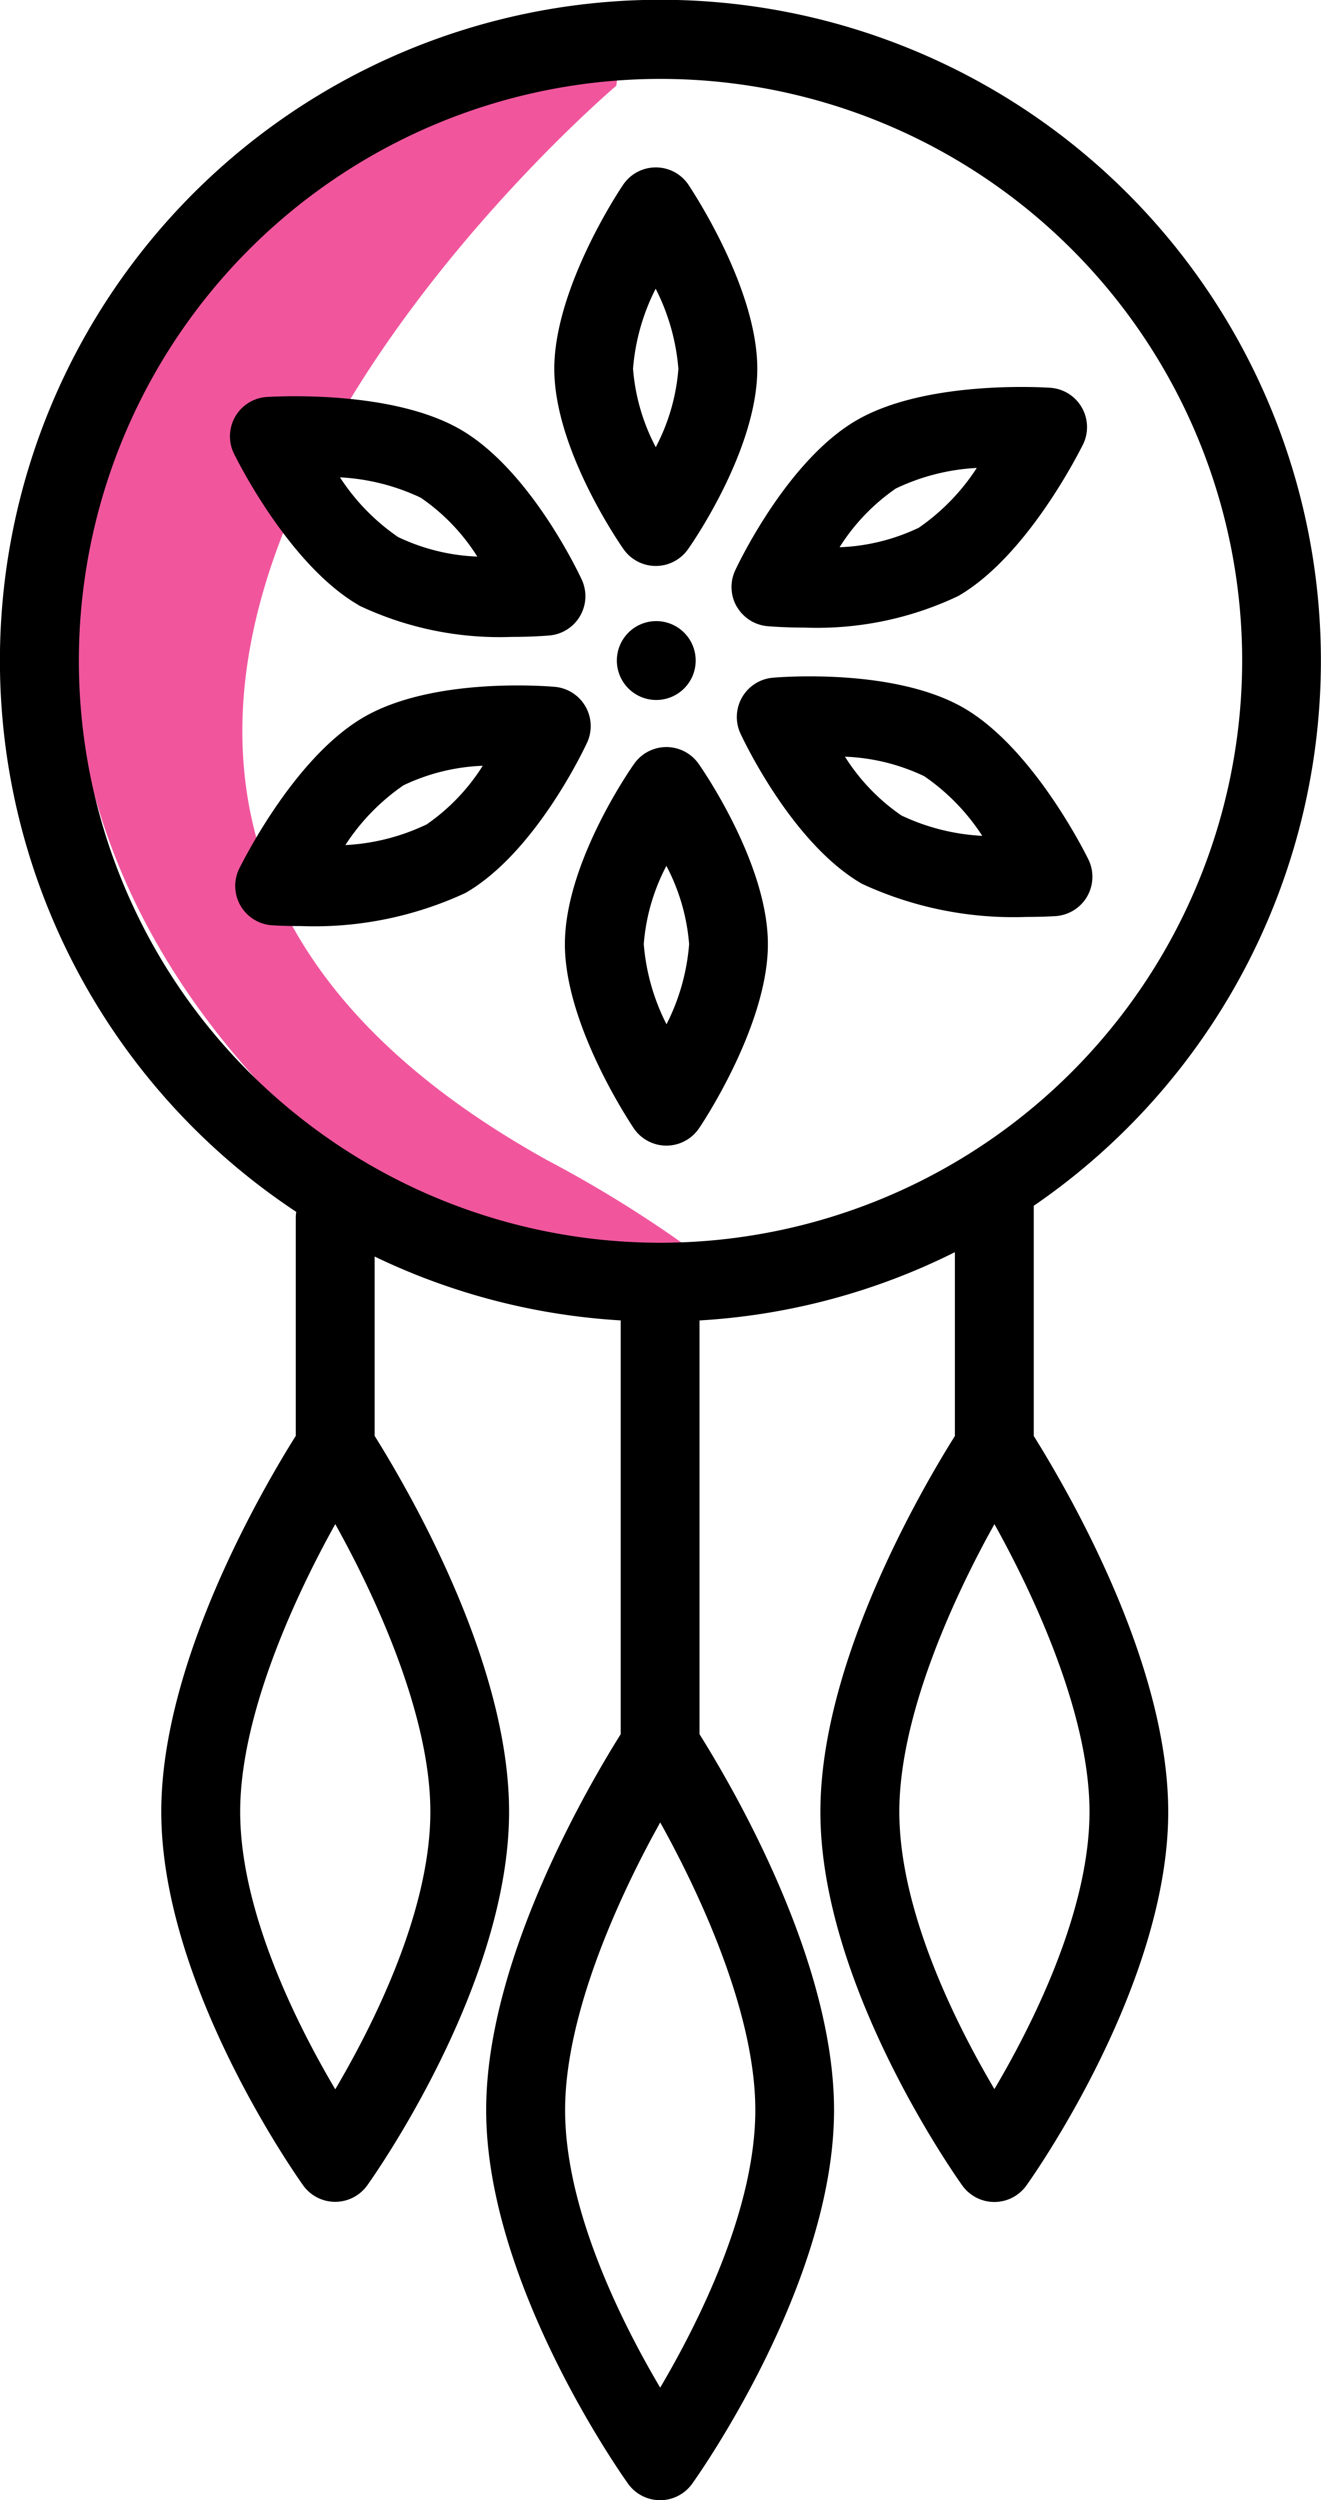
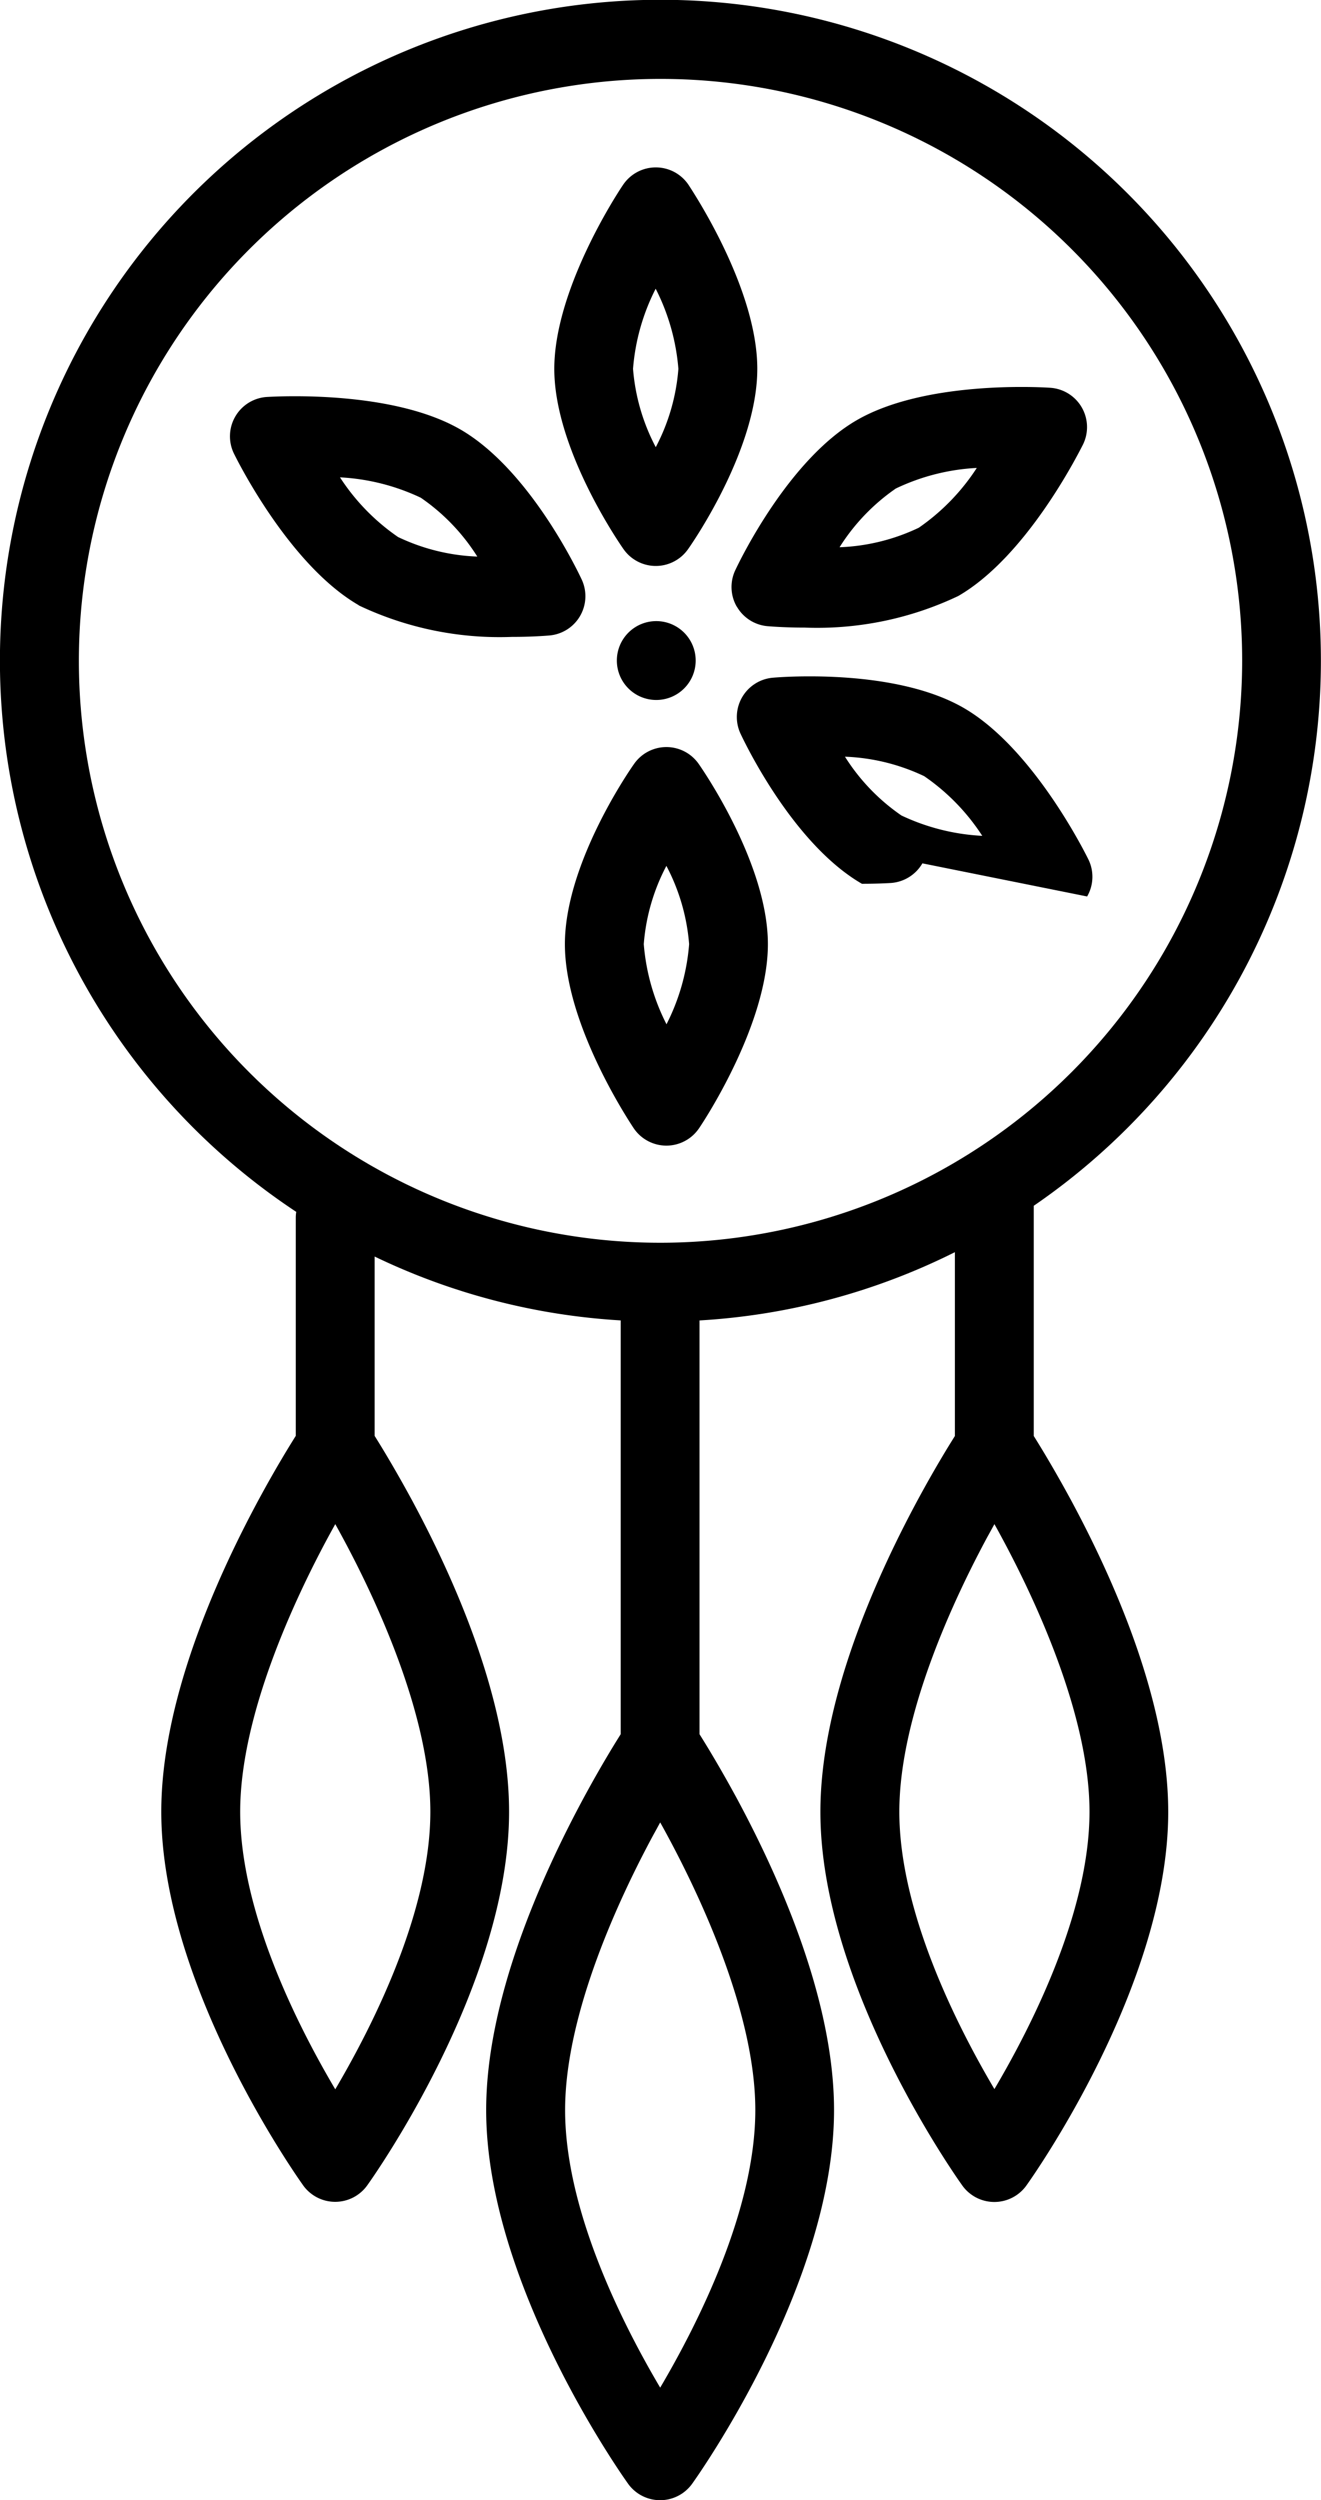
<svg xmlns="http://www.w3.org/2000/svg" width="36.663" height="69.357" viewBox="0 0 36.663 69.357">
  <g transform="translate(-45.84 -2415)">
-     <path d="M189.982,131.167c-20.135-11.17,1.895-29.818,1.895-29.818l.049-.368a12.167,12.167,0,0,0-3.788-.869,1.128,1.128,0,0,1-.522.78c-2.074,1.394-4.3,2.54-6.432,3.84a15.83,15.83,0,0,0-2.212,2.676,1.084,1.084,0,0,1-.912.508,29.873,29.873,0,0,0-1.261,7.444c-.516,8.966,5.7,15.23,11.243,18.537,1.432.058,2.821.506,4.265.557a24.424,24.424,0,0,0,2.668-.059A33.542,33.542,0,0,0,189.982,131.167Z" transform="translate(-128.933 2316.03)" fill="#f1569d" />
    <g transform="translate(45.84 2415)">
-       <path d="M202.349,183.95h0a5.906,5.906,0,0,1-2.242.567,5.924,5.924,0,0,1,1.613-1.658,5.587,5.587,0,0,1,2.2-.542,5.605,5.605,0,0,1-1.566,1.633Zm4.421-3.28a1.094,1.094,0,0,0-.854-.543c-.343-.029-3.4-.254-5.291.838s-3.3,3.885-3.461,4.2a1.094,1.094,0,0,0,.91,1.577c.094.006.386.022.8.022a9.975,9.975,0,0,0,4.569-.92c1.891-1.092,3.225-3.852,3.37-4.163a1.094,1.094,0,0,0-.043-1.011Z" transform="translate(-190.522 -161.074)" />
-       <path d="M263.924,182.8a5.589,5.589,0,0,1-1.567-1.631,5.61,5.61,0,0,1,2.2.541,5.9,5.9,0,0,1,1.611,1.655,5.953,5.953,0,0,1-2.242-.564Zm5.154,2.247a1.094,1.094,0,0,0,.033-1.032c-.156-.316-1.581-3.115-3.461-4.2s-4.949-.867-5.291-.837a1.094,1.094,0,0,0-.9,1.554c.146.311,1.478,3.071,3.369,4.163h0a10,10,0,0,0,4.573.919c.411,0,.7-.016.8-.022a1.1,1.1,0,0,0,.878-.545Z" transform="translate(-238.906 -160.178)" />
+       <path d="M263.924,182.8a5.589,5.589,0,0,1-1.567-1.631,5.61,5.61,0,0,1,2.2.541,5.9,5.9,0,0,1,1.611,1.655,5.953,5.953,0,0,1-2.242-.564Zm5.154,2.247a1.094,1.094,0,0,0,.033-1.032c-.156-.316-1.581-3.115-3.461-4.2s-4.949-.867-5.291-.837a1.094,1.094,0,0,0-.9,1.554c.146.311,1.478,3.071,3.369,4.163h0c.411,0,.7-.016.8-.022a1.1,1.1,0,0,0,.878-.545Z" transform="translate(-238.906 -160.178)" />
      <path d="M263.256,145.845h0a5.9,5.9,0,0,1,2.239-.567,5.952,5.952,0,0,1-1.609,1.658,5.578,5.578,0,0,1-2.2.542,5.611,5.611,0,0,1,1.567-1.633Zm-4.421,3.28a1.094,1.094,0,0,0,.854.543c.11.009.5.039,1.032.039a9.125,9.125,0,0,0,4.259-.876c1.88-1.086,3.3-3.885,3.461-4.2a1.094,1.094,0,0,0-.91-1.577c-.351-.023-3.488-.189-5.369.9s-3.225,3.852-3.371,4.163a1.094,1.094,0,0,0,.043,1.011Z" transform="translate(-238.385 -132.297)" />
      <path d="M201.68,147a5.589,5.589,0,0,1,1.569,1.633,5.584,5.584,0,0,1-2.2-.543,5.9,5.9,0,0,1-1.611-1.655,5.949,5.949,0,0,1,2.242.565Zm-1.725,2.985a9.111,9.111,0,0,0,4.255.876c.539,0,.927-.03,1.036-.039a1.094,1.094,0,0,0,.9-1.554c-.146-.311-1.478-3.071-3.369-4.163h0c-1.882-1.085-5.017-.919-5.369-.9a1.094,1.094,0,0,0-.91,1.577c.156.316,1.581,3.115,3.461,4.2Z" transform="translate(-190.002 -133.193)" />
      <path d="M239.488,119.154a5.947,5.947,0,0,1,.63,2.222,5.58,5.58,0,0,1-.628,2.173,5.609,5.609,0,0,1-.631-2.173,5.9,5.9,0,0,1,.628-2.222Zm0,7.69a1.094,1.094,0,0,0,.9-.468c.2-.282,1.92-2.816,1.92-5s-1.711-4.8-1.906-5.1a1.094,1.094,0,0,0-1.822,0c-.2.293-1.906,2.927-1.906,5.1s1.723,4.719,1.92,5a1.094,1.094,0,0,0,.9.468Z" transform="translate(-221.29 -111.144)" />
      <path d="M240.824,195.427a5.945,5.945,0,0,1-.631-2.223,5.576,5.576,0,0,1,.628-2.171,5.606,5.606,0,0,1,.631,2.171,5.909,5.909,0,0,1-.628,2.223Zm0-7.69a1.094,1.094,0,0,0-.9.468c-.2.282-1.92,2.816-1.92,5s1.711,4.806,1.906,5.1a1.094,1.094,0,0,0,1.822,0c.2-.293,1.906-2.927,1.906-5.1s-1.723-4.718-1.92-5a1.094,1.094,0,0,0-.9-.468Z" transform="translate(-222.326 -167.013)" />
      <path d="M186.171,129.475a16.143,16.143,0,1,1,16.144-16.143,16.162,16.162,0,0,1-16.144,16.143Zm11.907,15.784c0,2.774-1.594,5.926-2.639,7.694-1.046-1.768-2.639-4.92-2.639-7.694,0-2.7,1.535-5.94,2.449-7.633q.1-.18.19-.346c.062.111.126.227.191.348.914,1.692,2.448,4.932,2.448,7.631Zm-9.275,8.276c0,2.775-1.595,5.928-2.64,7.7-1.045-1.766-2.639-4.914-2.639-7.7,0-2.7,1.535-5.94,2.449-7.633q.1-.18.19-.347.093.166.19.346c.915,1.694,2.45,4.938,2.45,7.634Zm-9.019-8.276c0,2.775-1.594,5.927-2.639,7.7-1.045-1.766-2.639-4.913-2.639-7.7,0-2.7,1.535-5.94,2.449-7.633.065-.12.129-.235.19-.346.062.111.126.227.191.348h0c.914,1.691,2.448,4.932,2.448,7.631ZM204.5,113.332a18.331,18.331,0,1,0-28.438,15.286,1.084,1.084,0,0,0-.013.156v6.058c-.212.336-.586.95-1.021,1.754-1.237,2.291-2.712,5.656-2.712,8.673,0,4.815,3.778,10.14,3.938,10.365a1.094,1.094,0,0,0,1.778,0c.161-.224,3.937-5.549,3.937-10.365,0-3.021-1.474-6.383-2.711-8.672-.435-.8-.809-1.419-1.021-1.755v-4.975a18.2,18.2,0,0,0,6.83,1.772v11.479c-.212.336-.586.95-1.021,1.754-1.237,2.291-2.713,5.656-2.713,8.673,0,4.815,3.778,10.141,3.939,10.366a1.094,1.094,0,0,0,1.778,0c.161-.224,3.938-5.55,3.938-10.366,0-3.017-1.475-6.382-2.713-8.674-.435-.8-.809-1.417-1.021-1.753V131.63a18.2,18.2,0,0,0,7.088-1.894v5.1c-.212.336-.586.95-1.021,1.754-1.237,2.291-2.712,5.656-2.712,8.673,0,4.815,3.778,10.14,3.939,10.365a1.094,1.094,0,0,0,1.778,0c.161-.224,3.937-5.549,3.937-10.365,0-3.021-1.475-6.383-2.711-8.672-.435-.8-.809-1.419-1.021-1.755v-6.387a18.326,18.326,0,0,0,7.969-15.113Z" transform="translate(-167.84 -95)" />
      <path d="M245.542,172.1a1.094,1.094,0,1,0,1.094,1.094,1.094,1.094,0,0,0-1.094-1.094Z" transform="translate(-227.328 -154.87)" />
    </g>
  </g>
</svg>